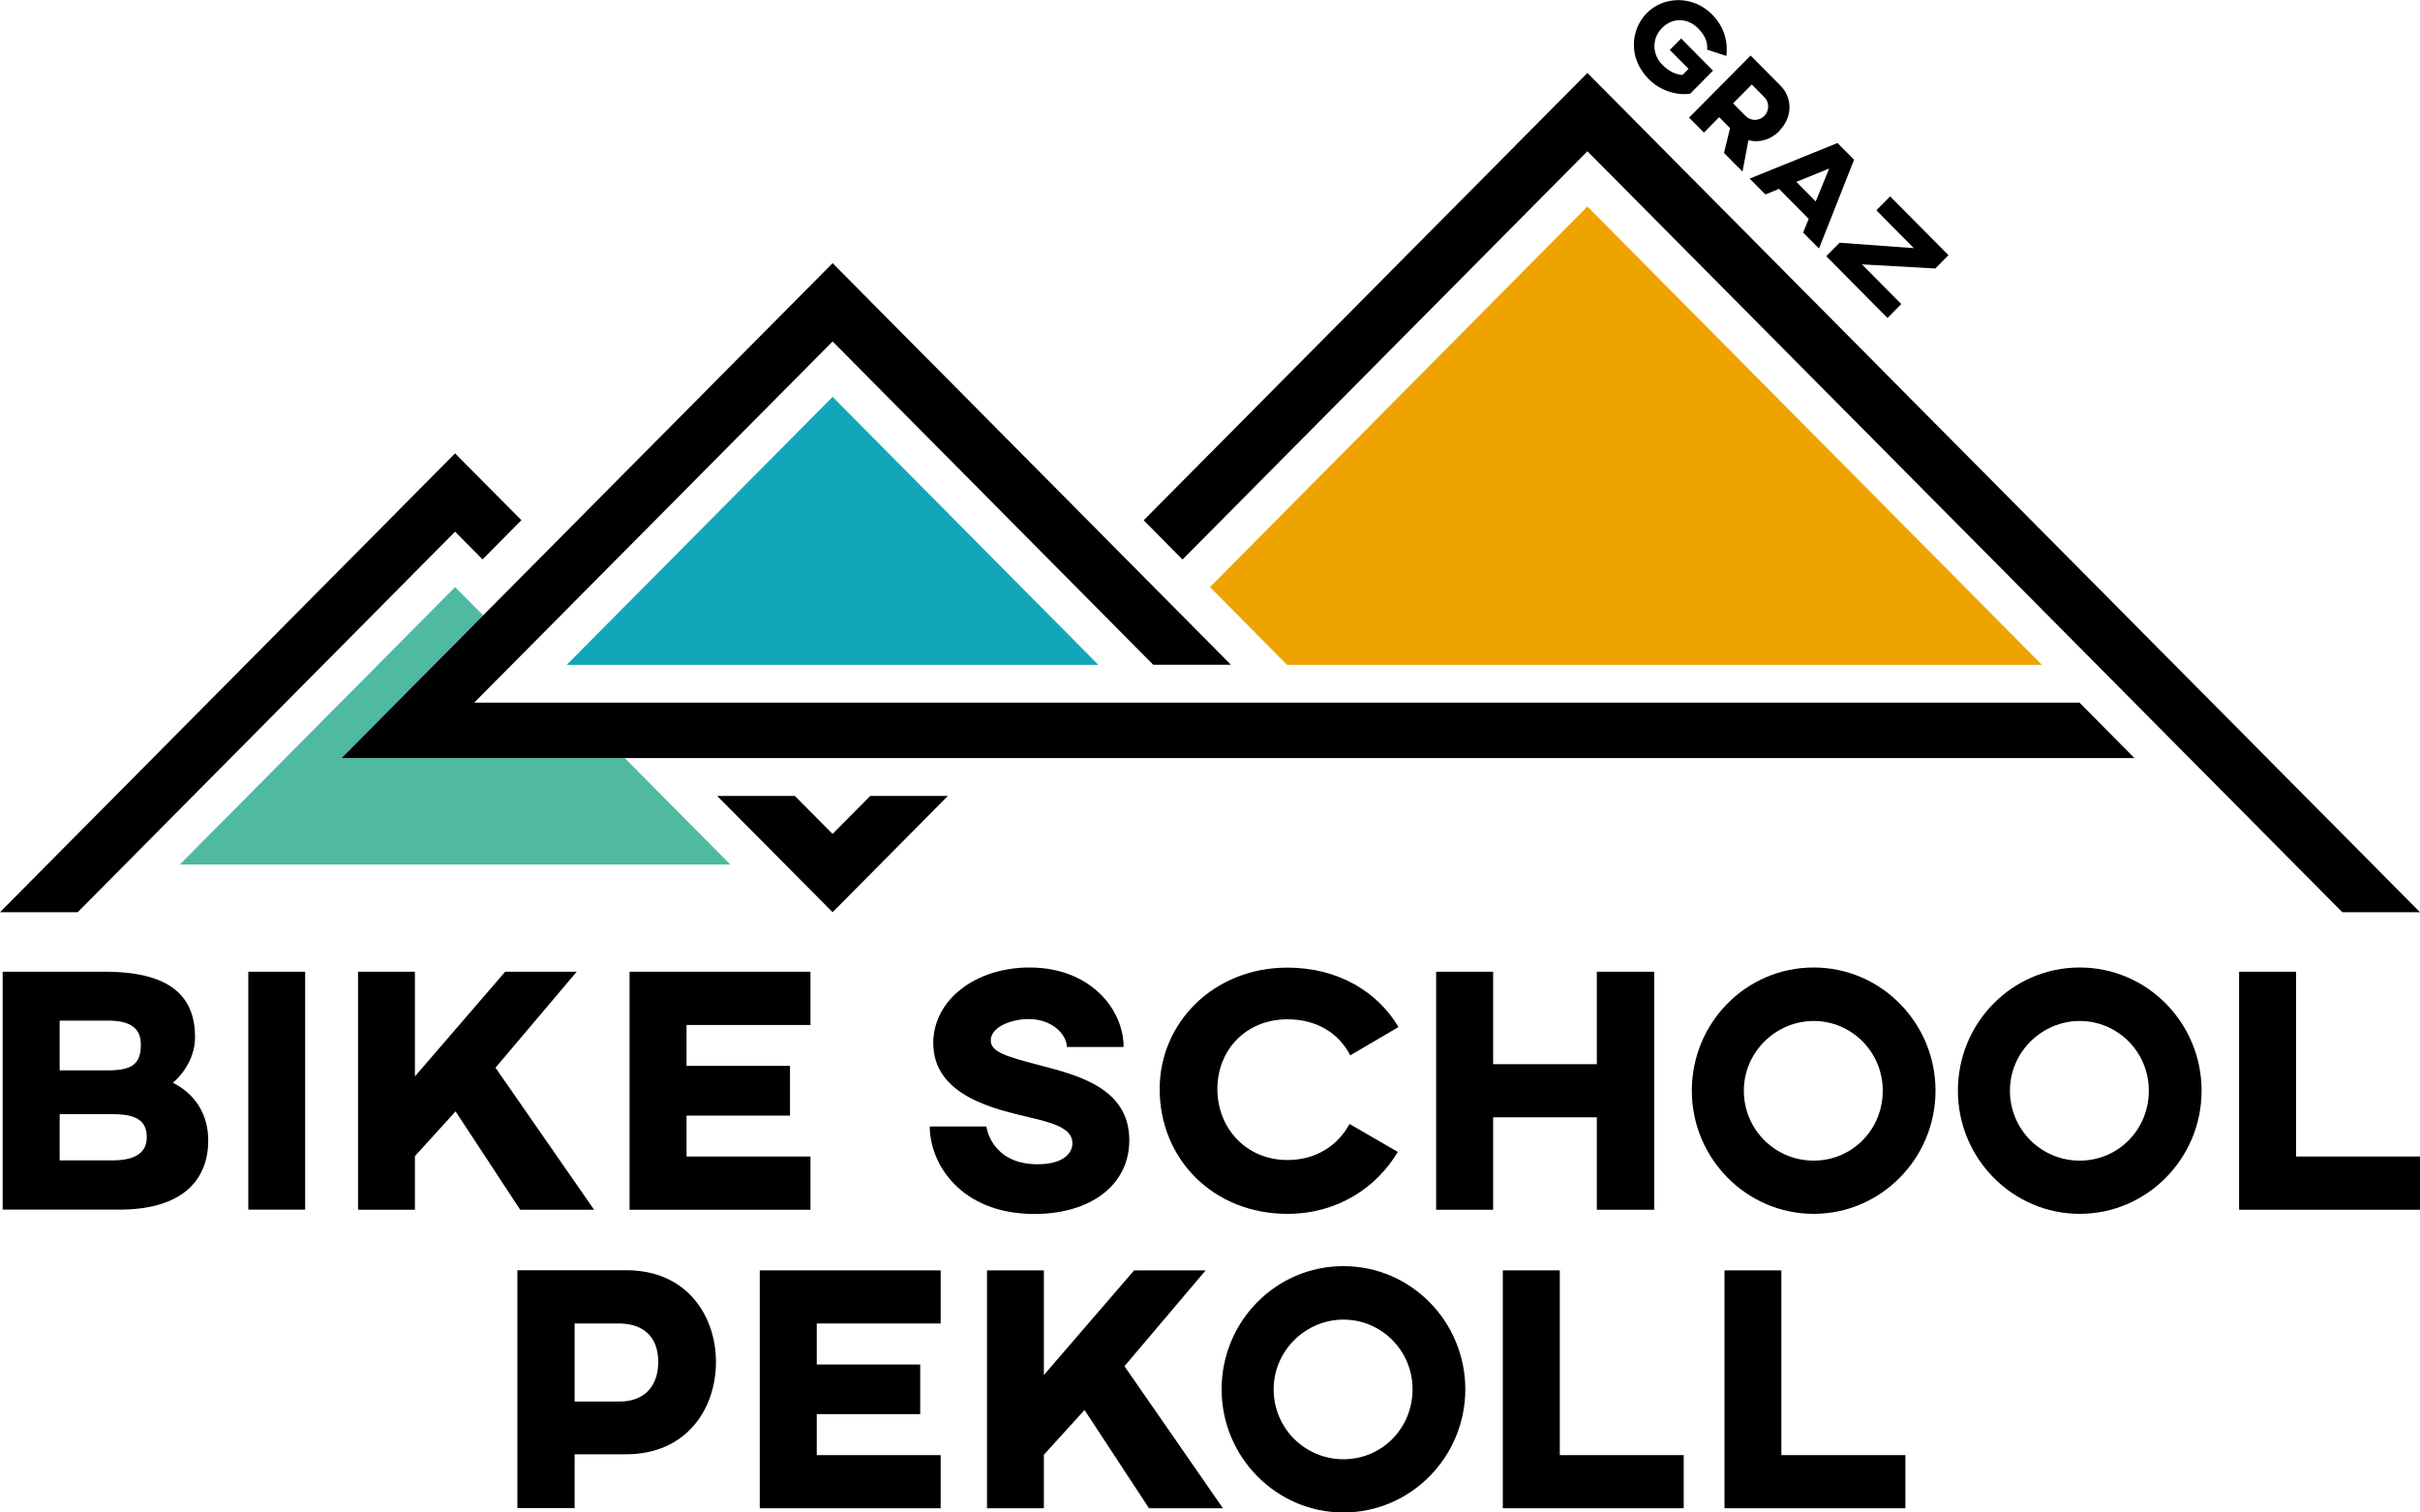
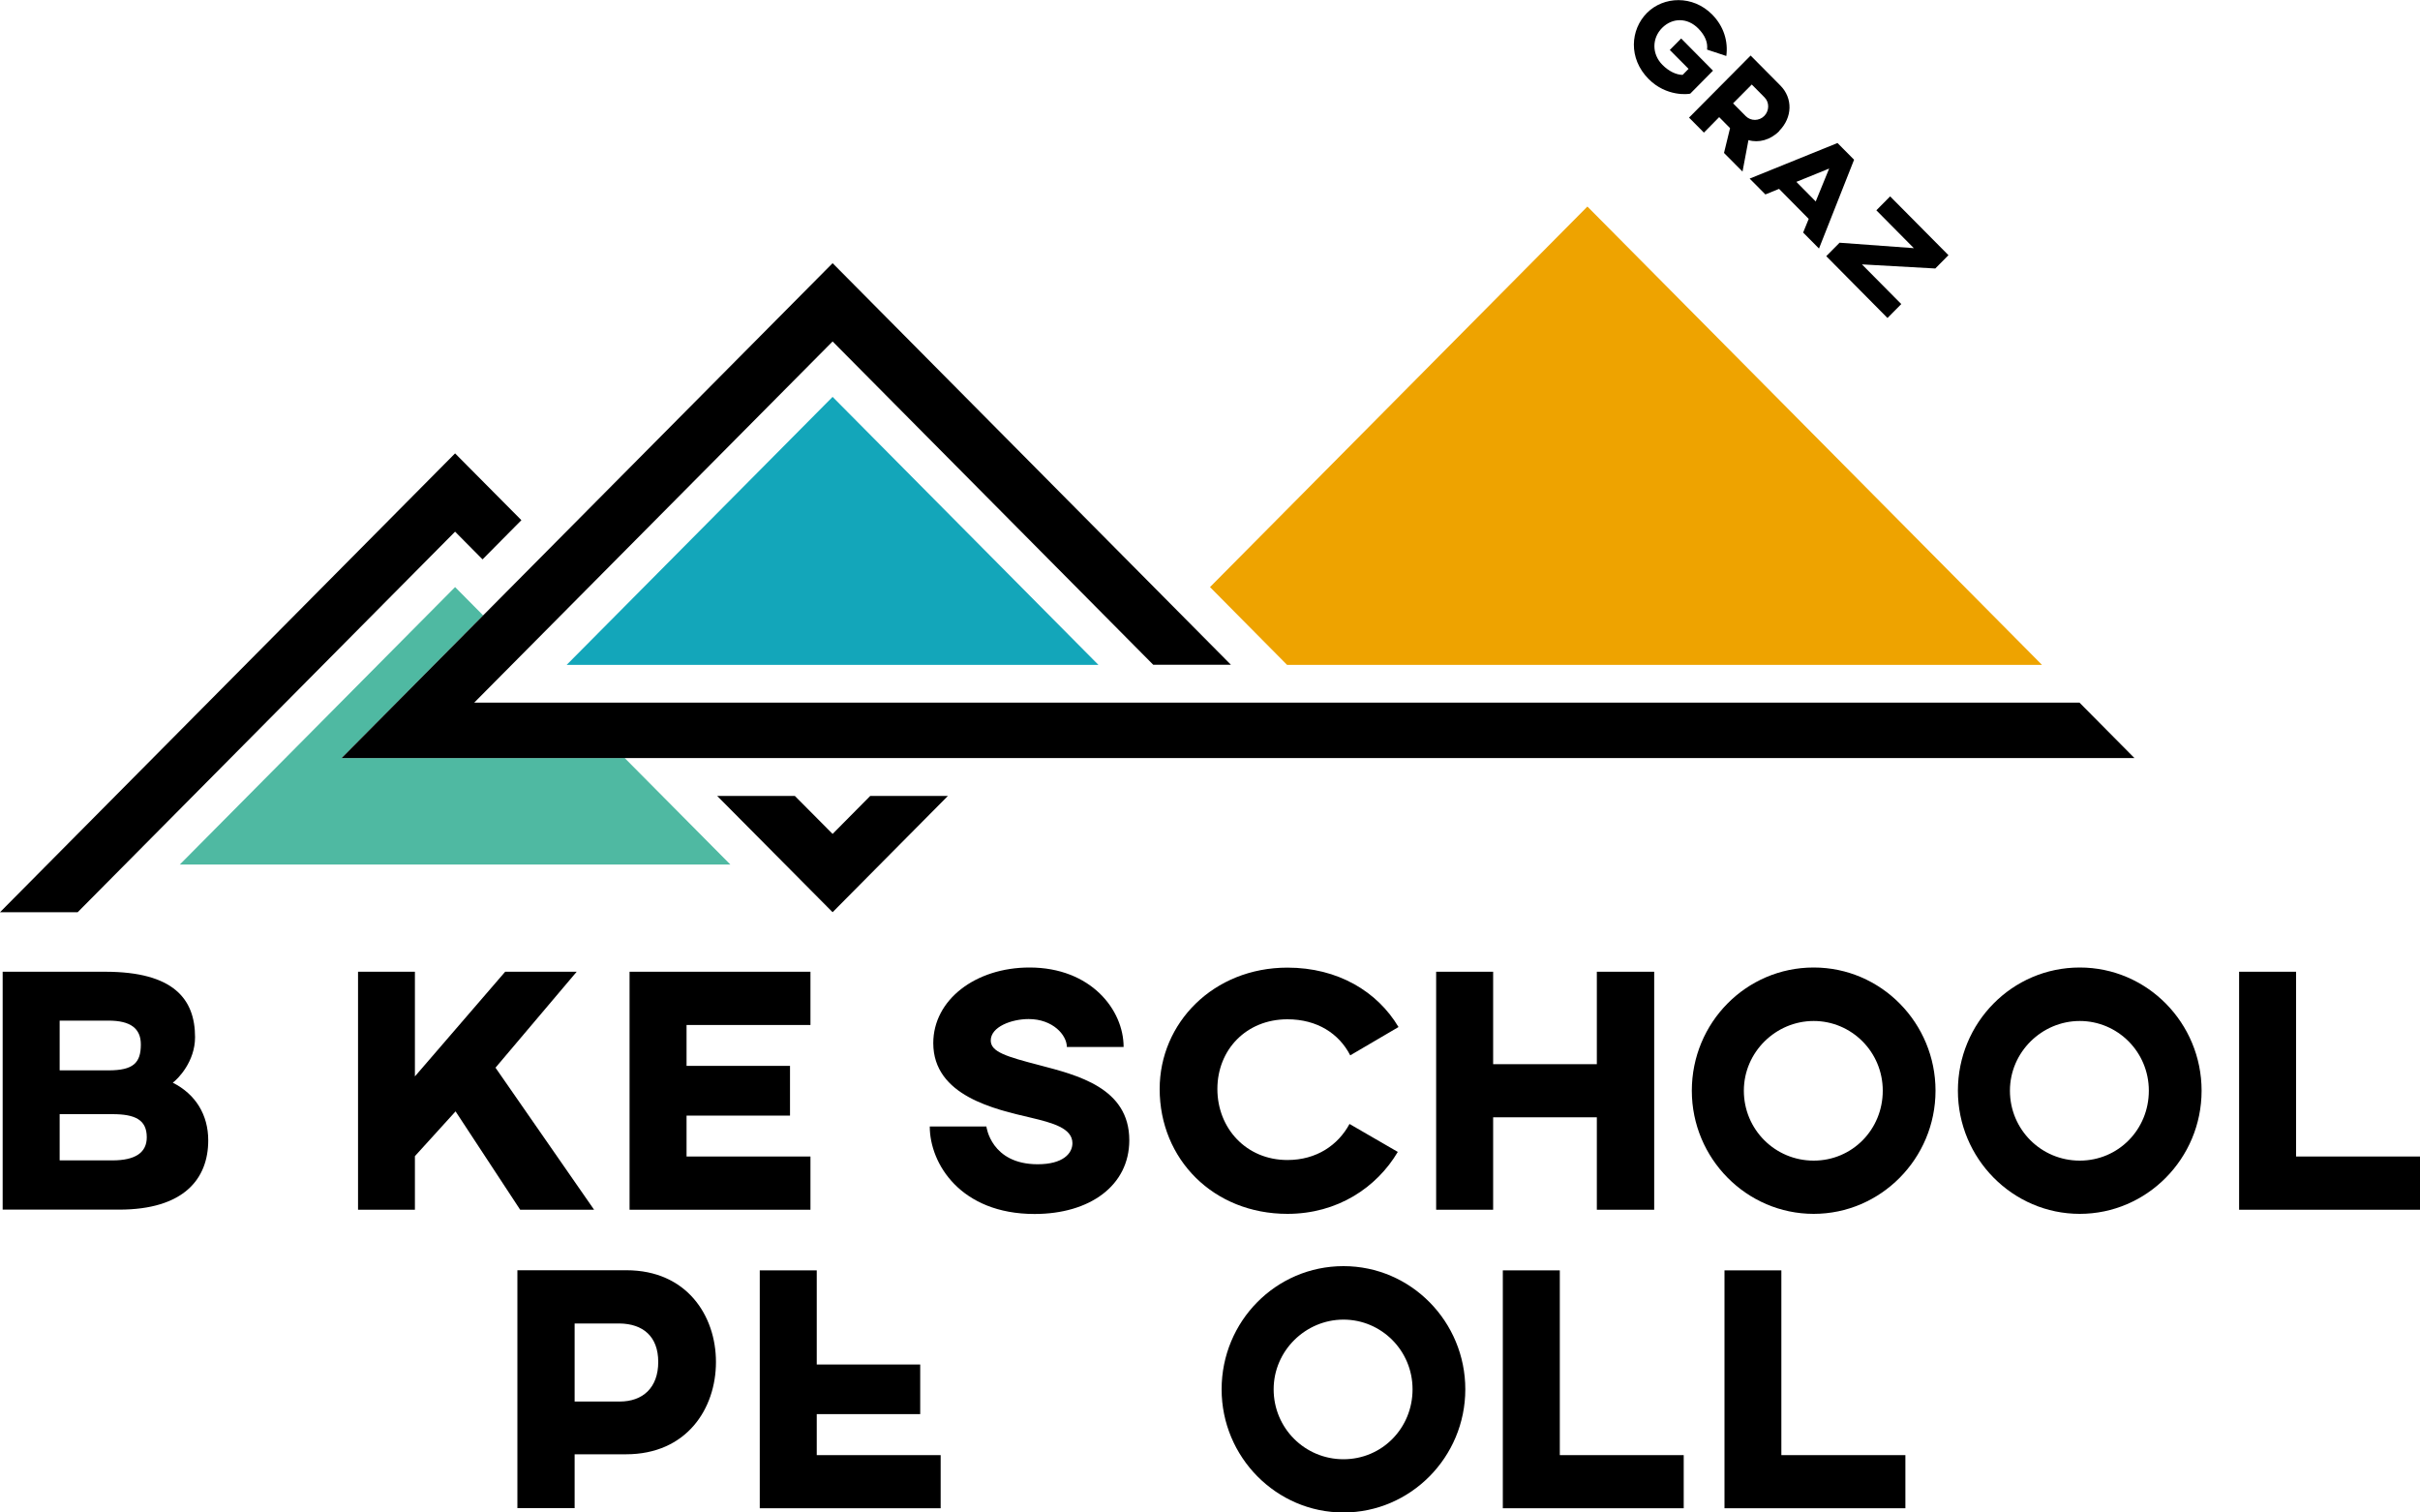
<svg xmlns="http://www.w3.org/2000/svg" viewBox="0 0 200 125">
  <path d="m46.83 54.95h43.95l-21.97-22.15z" fill="#13a6ba" />
  <path d="m0 75.39h6.42l31.19-31.45 2.27 2.29 3.21-3.24-5.48-5.52z" />
-   <path d="m94.52 43 3.21 3.24 33.46-33.74 62.39 62.89h6.42l-68.81-69.36z" />
  <path d="m71.92 65.78-3.11 3.14-3.12-3.14h-6.42l9.54 9.61 9.53-9.61z" />
  <path d="m106.37 54.95h62.39l-37.57-37.88-31.19 31.45z" fill="#eea300" />
  <path d="m28.23 62.65 11.7-11.79-2.32-2.34-22.75 22.93h45.5l-8.73-8.8z" fill="#4fb9a2" />
  <path d="m171.86 58.07h-132.67l29.62-29.85 26.5 26.72h6.42l-32.92-33.19-40.58 40.9h148.17z" />
  <path d="m9.29 92.08h-4.36v3.82h4.36c1.89 0 2.84-.64 2.84-1.91 0-1.45-.97-1.91-2.84-1.91m2.35-5.76c0-1.33-.86-1.97-2.67-1.97h-4.04v4.11h4.04c2.04 0 2.67-.61 2.67-2.14m5.57 7.92c0 3.21-2.04 5.73-7.37 5.73h-9.62v-19.66h8.47c5.65 0 7.43 2.25 7.43 5.41 0 2.02-1.41 3.44-1.84 3.76 1.89.95 2.93 2.66 2.93 4.77" />
-   <path d="m20.52 80.31h4.7v19.66h-4.7z" />
  <path d="m40.95 88.24 8.15 11.74h-6.11l-5.34-8.13-3.36 3.7v4.43h-4.7v-19.67h4.7v8.65l7.46-8.65h5.91z" />
  <path d="m66.98 80.31v4.4h-10.24v3.38h8.55v4.11h-8.55v3.38h10.24v4.4h-14.95v-19.67z" />
  <path d="m92.85 86.53h-4.68c0-.98-1.15-2.31-3.16-2.31-1.41 0-3.13.64-3.13 1.77 0 .95 1.29 1.33 4.05 2.05 3.07.81 7.4 1.85 7.4 6.19 0 3.76-3.27 6.1-7.83 6.1-6.11 0-8.66-4.16-8.66-7.23h4.68s.37 3.12 4.24 3.12c2.1 0 2.87-.9 2.87-1.74 0-1.24-1.63-1.68-3.44-2.11-2.93-.69-8.06-1.79-8.06-6.16 0-3.59 3.5-6.25 7.95-6.25 5.08 0 7.78 3.5 7.78 6.56" />
  <path d="m115.52 95.2c-1.75 2.95-4.99 5.12-9.12 5.12-6.11 0-10.56-4.51-10.56-10.32 0-5.47 4.45-10.03 10.56-10.03 4.16 0 7.43 1.97 9.18 4.91l-3.99 2.34c-.92-1.79-2.72-2.98-5.19-2.98-3.41 0-5.79 2.52-5.79 5.76s2.38 5.87 5.79 5.87c2.41 0 4.19-1.24 5.13-2.98z" />
  <path d="m136.71 99.98h-4.74v-7.64h-8.57v7.64h-4.71v-19.67h4.71v7.64h8.57v-7.64h4.74z" />
  <path d="m144.12 90.14c0 3.21 2.58 5.78 5.77 5.78s5.71-2.57 5.71-5.78-2.58-5.76-5.71-5.76-5.77 2.57-5.77 5.76m15.84 0c0 5.61-4.53 10.18-10.07 10.18s-10.07-4.57-10.07-10.18 4.48-10.18 10.07-10.18 10.07 4.6 10.07 10.18" />
  <path d="m166.11 90.14c0 3.21 2.58 5.78 5.77 5.78s5.71-2.57 5.71-5.78-2.58-5.76-5.71-5.76-5.77 2.57-5.77 5.76m15.84 0c0 5.61-4.53 10.18-10.07 10.18s-10.07-4.57-10.07-10.18 4.48-10.18 10.07-10.18 10.07 4.6 10.07 10.18" />
  <path d="m185.05 80.31v19.67h14.95v-4.4h-10.24v-15.27z" />
  <path d="m47.49 109.38v6.45h3.73c1.89 0 3.18-1.13 3.18-3.27s-1.29-3.15-3.18-3.18zm11.68 3.18c0 3.88-2.44 7.63-7.43 7.63h-4.25v4.45h-4.73v-19.66h9.01c4.99 0 7.4 3.76 7.4 7.58" />
-   <path d="m62.79 104.99v19.66h14.95v-4.39h-10.24v-3.39h8.55v-4.1h-8.55v-3.39h10.24v-4.39z" />
-   <path d="m93.73 104.99-7.46 8.65v-8.65h-4.7v19.66h4.7v-4.42l3.36-3.7 5.33 8.12h6.11l-8.14-11.74 6.71-7.92z" />
+   <path d="m62.79 104.99v19.66h14.95v-4.39h-10.24v-3.39h8.55v-4.1h-8.55v-3.39v-4.39z" />
  <path d="m105.26 114.82c0 3.21 2.58 5.78 5.77 5.78s5.71-2.57 5.71-5.78-2.58-5.76-5.71-5.76-5.77 2.57-5.77 5.76m15.84 0c0 5.61-4.53 10.18-10.07 10.18s-10.07-4.57-10.07-10.18 4.48-10.18 10.07-10.18 10.07 4.6 10.07 10.18" />
  <path d="m124.2 104.99v19.66h14.95v-4.39h-10.24v-15.27z" />
  <path d="m142.52 104.99v19.66h14.95v-4.39h-10.25v-15.27z" />
  <path d="m142.68 4.63-1.6-.53c.07-.58-.15-1.16-.73-1.75-.89-.9-2.13-.9-2.98-.05s-.87 2.16.02 3.06c.55.55 1.15.82 1.67.83l.49-.5-1.55-1.56.94-.95 2.63 2.66-1.88 1.9c-.11.04-1.96.29-3.45-1.22-1.68-1.7-1.5-4.07-.13-5.45s3.79-1.49 5.39.13c.98.99 1.33 2.24 1.17 3.43z" />
  <path d="m147.05 10.83c-.73.74-1.71 1-2.55.75l-.49 2.6-1.53-1.54.5-2.05-.9-.91-1.26 1.28-1.23-1.24 5.09-5.13 2.46 2.48c1.03 1.04 1.01 2.63-.1 3.75zm-2.27-3.85-1.55 1.56 1.05 1.06c.42.42 1.11.41 1.53-.02s.43-1.12.02-1.53l-1.06-1.07z" />
  <path d="m149.48 18.09-2.45-2.48-1.13.46-1.3-1.31 7.26-2.94 1.37 1.38-2.9 7.34-1.31-1.32zm.58-1.44 1.11-2.72-2.71 1.1z" />
  <path d="m159.95 22.19-6.07-.34 3.25 3.28-1.14 1.15-5.06-5.11 1.1-1.11 6.14.45-3.1-3.13 1.14-1.15 4.82 4.86-1.08 1.09z" />
</svg>